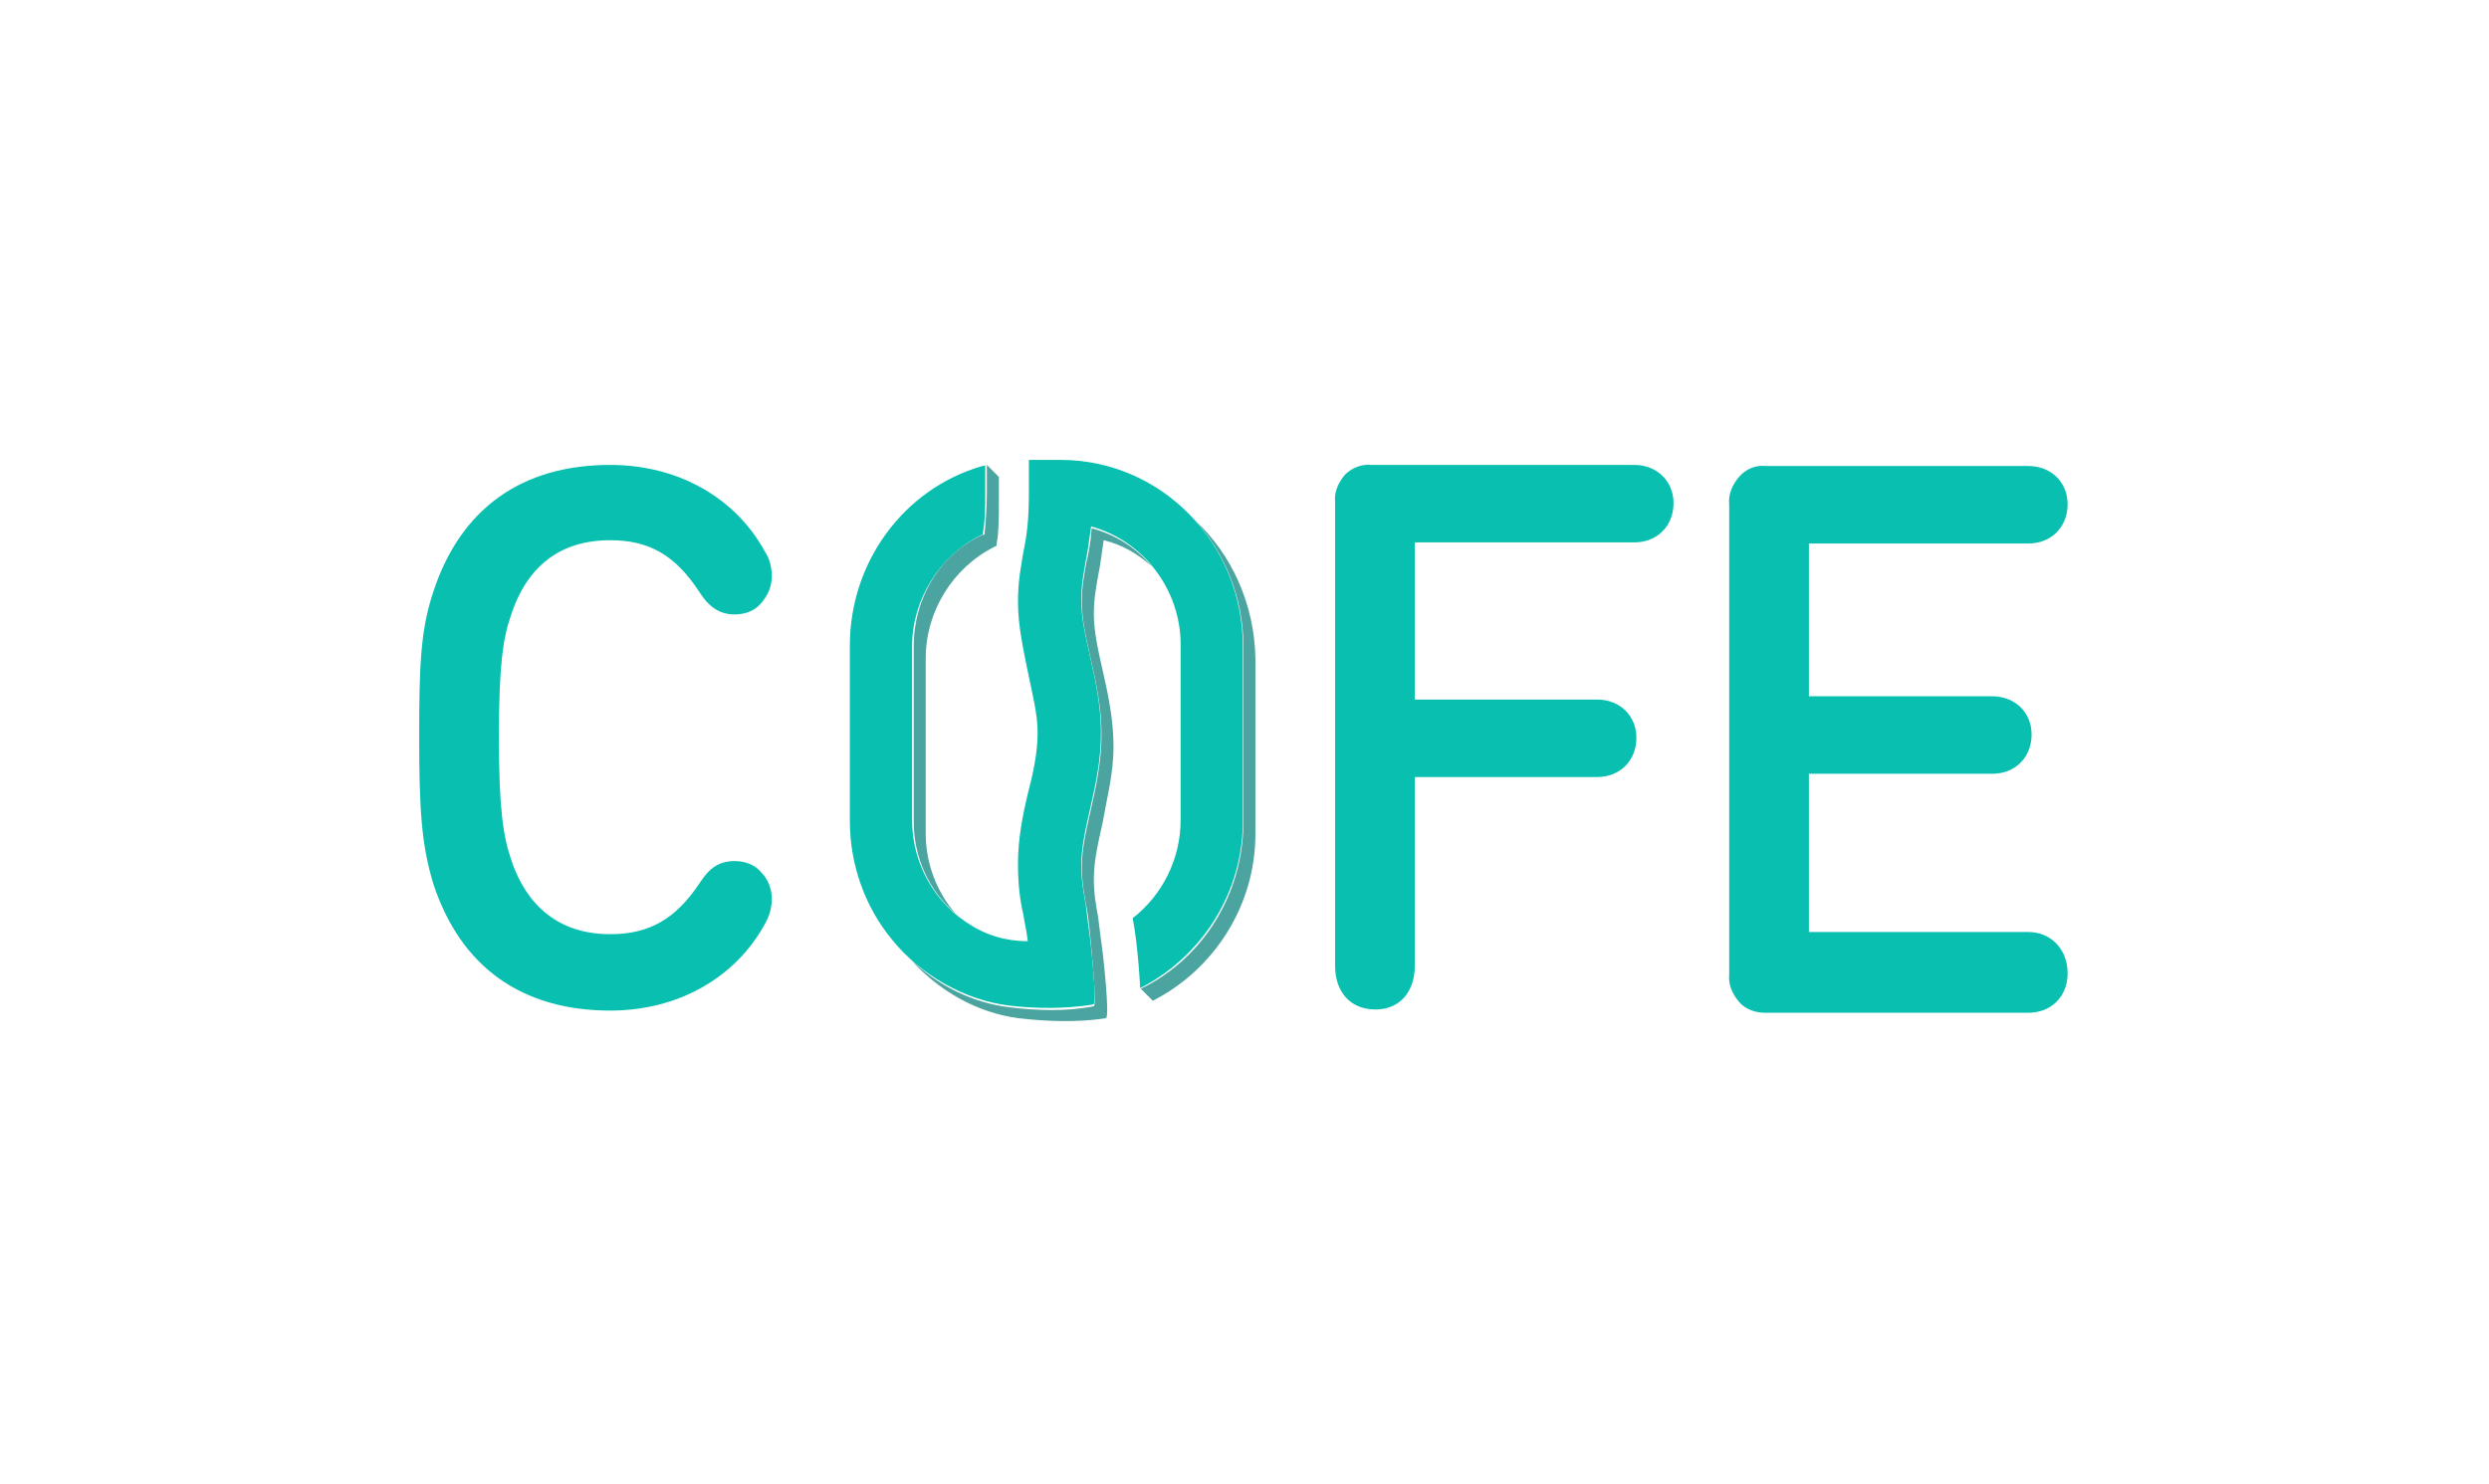
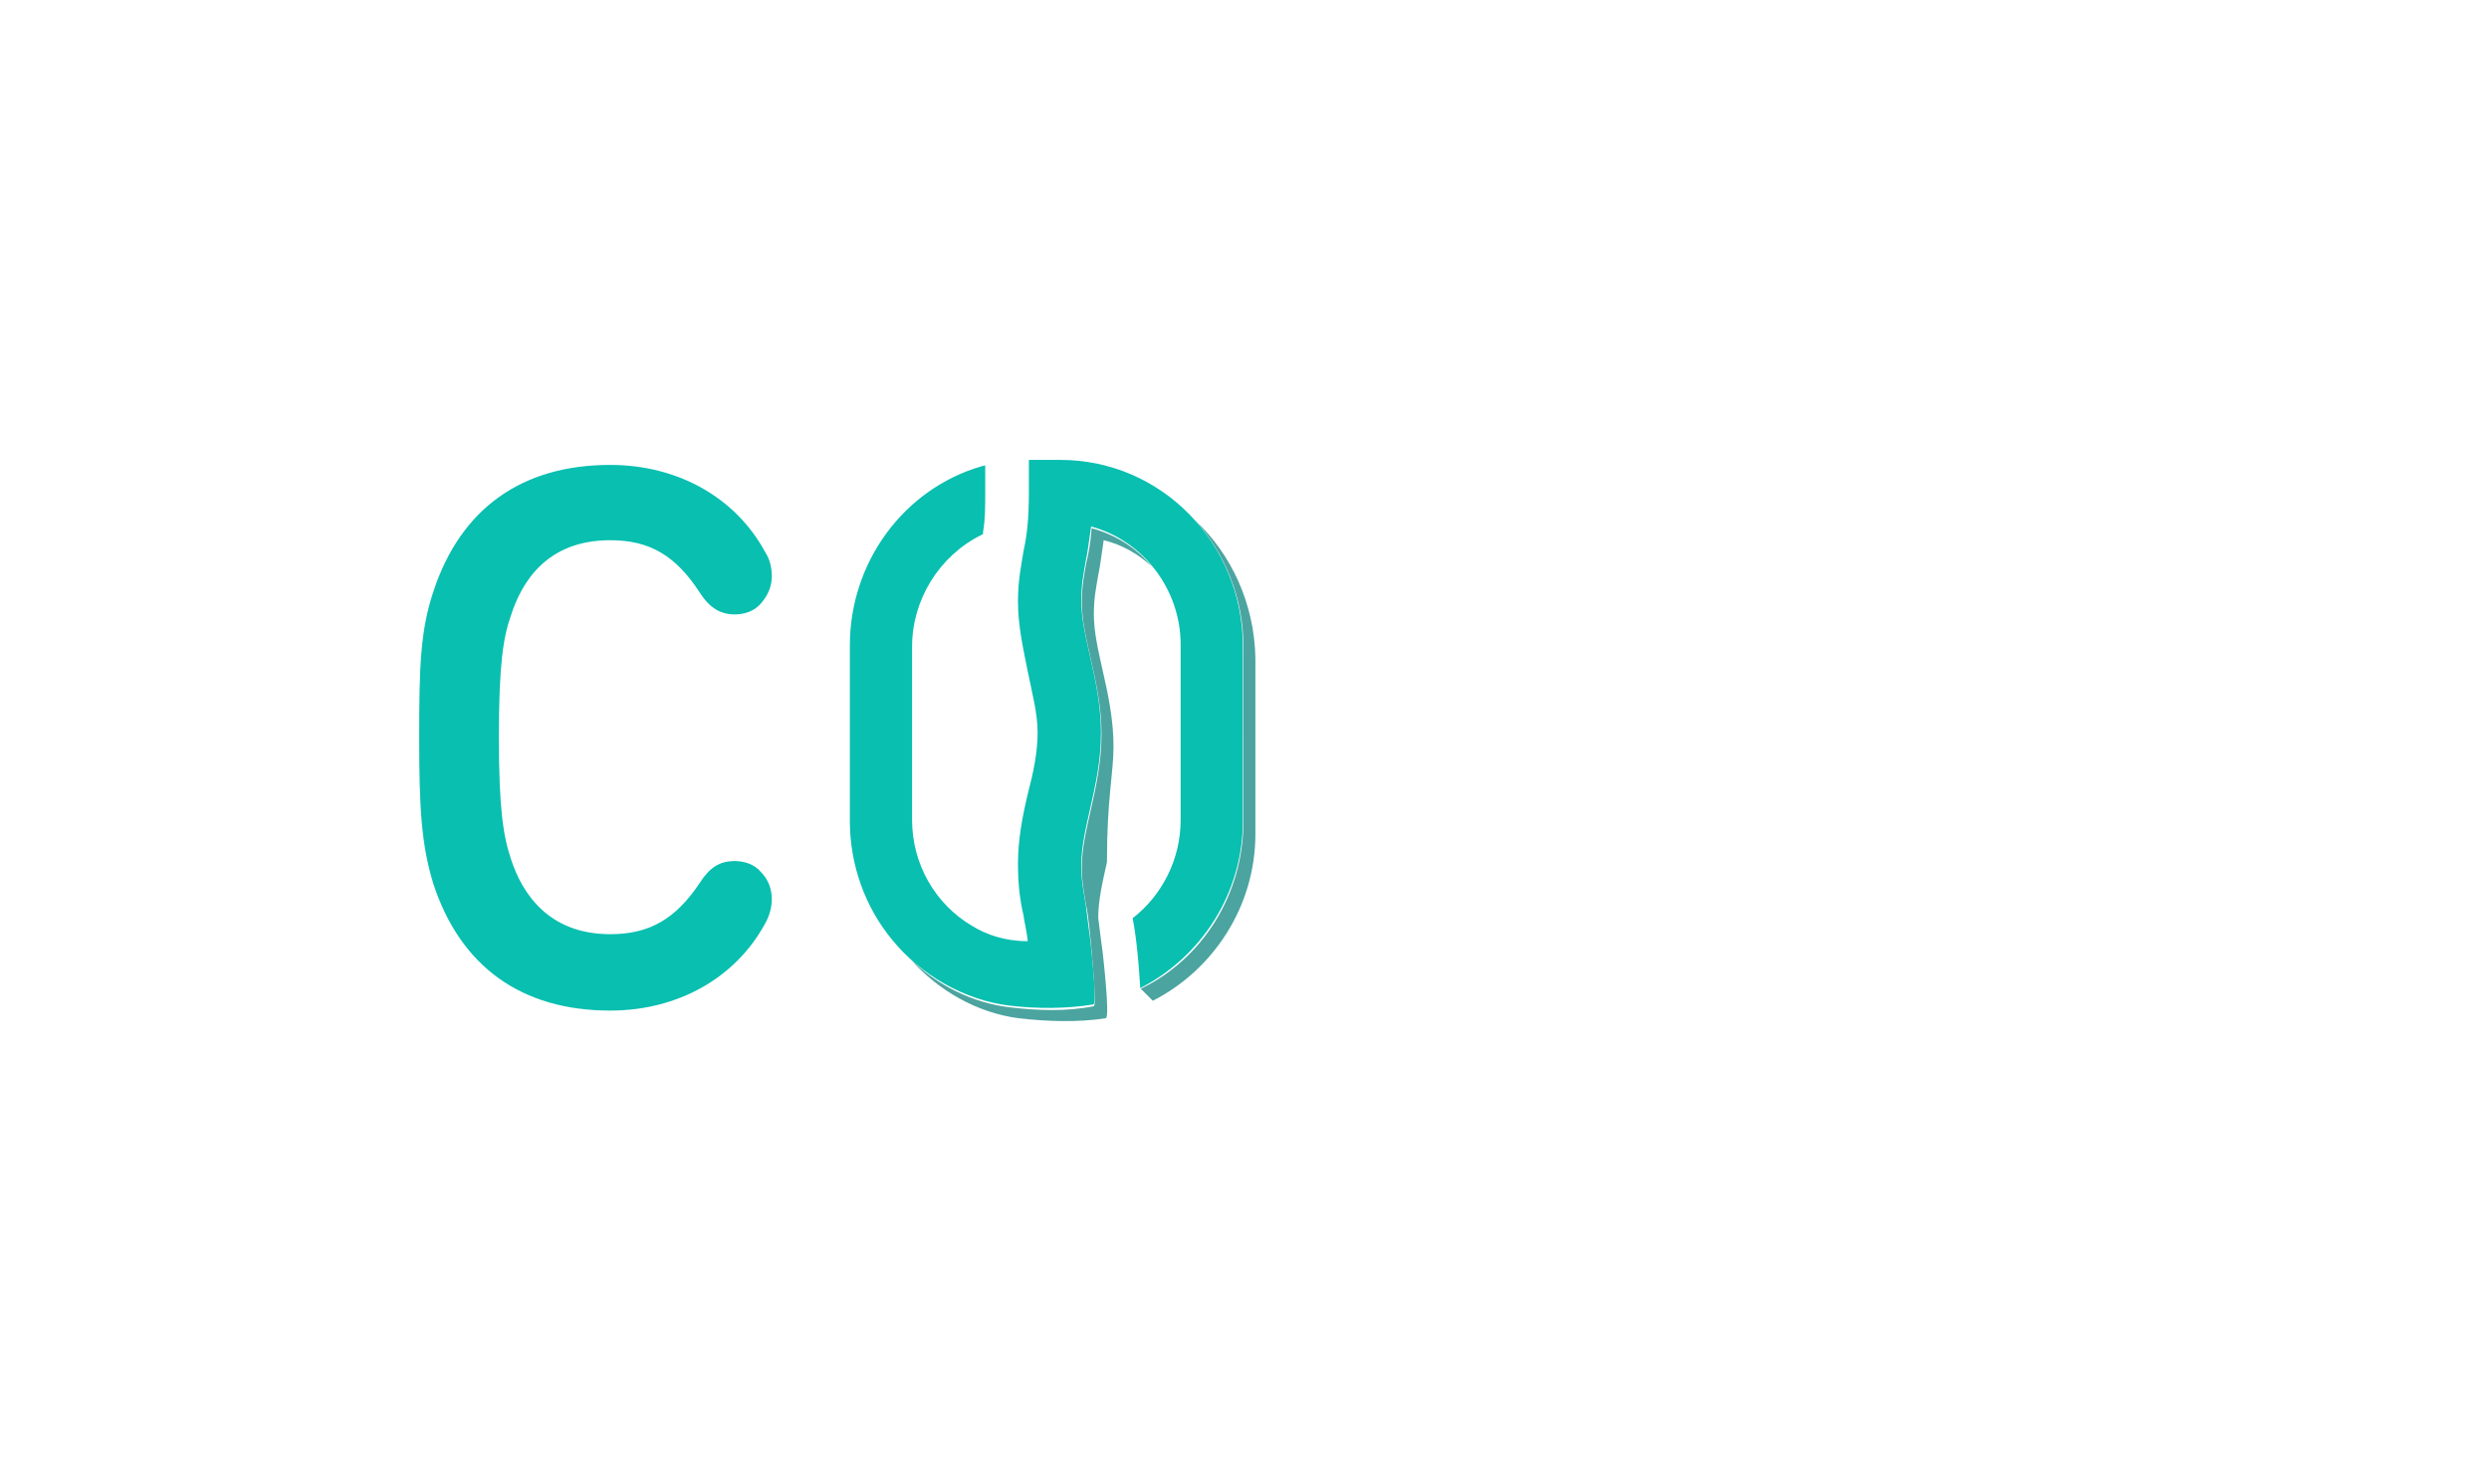
<svg xmlns="http://www.w3.org/2000/svg" xmlns:xlink="http://www.w3.org/1999/xlink" version="1.1" id="Layer_1" x="0px" y="0px" viewBox="0 0 228 136" style="enable-background:new 0 0 228 136;" xml:space="preserve">
  <style type="text/css">
	.st0{fill:#08BFB0;}
	.st1{fill-rule:evenodd;clip-rule:evenodd;fill:#08BFB0;}
	.st2{fill-rule:evenodd;clip-rule:evenodd;fill:#4BA49F;}
</style>
  <g>
    <defs>
      <rect id="SVGID_1_" width="228" height="136" />
    </defs>
    <clipPath id="SVGID_00000047046465265315806150000002284383165303576988_">
      <use xlink:href="#SVGID_1_" style="overflow:visible;" />
    </clipPath>
  </g>
  <g id="Assets">
    <g id="Artboard">
      <g id="Logo">
        <path id="Shape" class="st0" d="M55.9,49.5c3.6,0,6,1.4,8.2,4.8c0.9,1.4,1.9,2,3.2,2c0.9,0,1.8-0.3,2.4-1s1-1.5,1-2.5     c0-0.8-0.2-1.6-0.6-2.2c-2.7-5-8-8-14.2-8c-8.1,0-13.7,4-16.2,11.6c-1.2,3.6-1.3,6.9-1.3,13.4s0.2,9.8,1.3,13.4     c2.5,7.6,8.1,11.6,16.2,11.6c6.2,0,11.5-3,14.2-8c0.4-0.7,0.6-1.5,0.6-2.2c0-0.9-0.3-1.8-1-2.5c-0.6-0.7-1.5-1-2.4-1     c-1.4,0-2.3,0.6-3.2,2c-2.2,3.3-4.6,4.7-8.2,4.7c-5.7,0-8.1-3.8-9.1-6.9c-0.7-2.1-1.1-4.6-1.1-11.2c0-6.6,0.4-9.1,1.1-11.1     C47.8,53.3,50.1,49.5,55.9,49.5z" />
        <g id="Shadow" transform="translate(39, 0)">
          <g id="Group-3" transform="translate(0.55, 0.042)">
            <path id="Fill-1" class="st1" d="M57.6,42.1h-2.9V45c0,2.7-0.2,4.1-0.5,5.5c-0.2,1.3-0.5,2.6-0.5,4.6c0,2.2,0.5,4.4,0.9,6.4       c0.4,2,0.9,3.8,0.9,5.6c0,1.8-0.4,3.7-0.9,5.6c-0.5,2.1-0.9,4.2-0.9,6.4c0,2,0.2,3.4,0.5,4.7c0.1,0.7,0.3,1.5,0.4,2.4       c-2.1,0-3.8-0.6-5.1-1.4c-3.4-2-5.5-5.7-5.5-9.7V59.2c0-4.3,2.5-8.3,6.3-10.2l0.2-0.1l0-0.2c0.2-1.1,0.2-2.3,0.2-3.7v-2.4       l-0.4,0.1c-7.1,2.1-12,8.8-12,16.4v16.1c0,4,1.4,7.9,3.9,10.9c2.6,3.2,6.6,5.5,10.7,6c2.5,0.3,5.2,0.3,7.7-0.1       c0.4-0.1-0.3-6.1-0.3-6.1s-0.3-2.2-0.4-3.1c-0.2-1.2-0.4-2.1-0.4-3.6c0-1.6,0.4-3.3,0.8-5.1c0.5-2.2,1-4.4,1-7       c0-2.5-0.5-4.8-1-7c-0.4-1.8-0.8-3.5-0.8-5.1c0-1.5,0.2-2.4,0.4-3.6c0.2-0.9,0.3-1.9,0.5-3.2c4.8,1.3,8.2,5.8,8.2,10.8v16.1       c0,3.6-1.7,6.9-4.4,9c0.2,0.9,0.5,3,0.7,6.4c5.5-2.8,9.4-8.6,9.4-15.3V59.2C74.3,49.7,66.8,42.1,57.6,42.1" />
          </g>
-           <path id="Fill-4" class="st2" d="M63,68.4c0-2.5-0.5-4.8-1-7c-0.4-1.8-0.8-3.5-0.8-5.1c0-1.5,0.2-2.4,0.4-3.6      c0.2-0.9,0.3-1.9,0.5-3.2c1.7,0.4,3.2,1.3,4.4,2.4c-1.4-1.7-3.3-2.9-5.5-3.5c-0.1,1.4-0.3,2.4-0.5,3.2c-0.2,1.2-0.4,2.1-0.4,3.6      c0,1.6,0.4,3.3,0.8,5.1c0.5,2.2,1,4.5,1,7c0,2.5-0.5,4.8-1,7c-0.4,1.8-0.8,3.5-0.8,5.1c0,1.5,0.2,2.4,0.4,3.6      c0.2,0.8,0.4,3.1,0.4,3.1s0.6,6,0.3,6.1c-2.5,0.5-5.2,0.4-7.7,0.1c-3.4-0.4-6.6-2-9.1-4.4c2.6,2.9,6.1,4.9,9.9,5.4      c2.6,0.3,5.4,0.4,8,0c0.4-0.1-0.3-6.1-0.3-6.1s-0.3-2.2-0.4-3.1c-0.2-1.2-0.4-2.1-0.4-3.6c0-1.6,0.4-3.3,0.8-5.1      C62.4,73.1,63,70.9,63,68.4" />
+           <path id="Fill-4" class="st2" d="M63,68.4c0-2.5-0.5-4.8-1-7c-0.4-1.8-0.8-3.5-0.8-5.1c0-1.5,0.2-2.4,0.4-3.6      c0.2-0.9,0.3-1.9,0.5-3.2c1.7,0.4,3.2,1.3,4.4,2.4c-1.4-1.7-3.3-2.9-5.5-3.5c-0.1,1.4-0.3,2.4-0.5,3.2c-0.2,1.2-0.4,2.1-0.4,3.6      c0,1.6,0.4,3.3,0.8,5.1c0.5,2.2,1,4.5,1,7c0,2.5-0.5,4.8-1,7c-0.4,1.8-0.8,3.5-0.8,5.1c0,1.5,0.2,2.4,0.4,3.6      c0.2,0.8,0.4,3.1,0.4,3.1s0.6,6,0.3,6.1c-2.5,0.5-5.2,0.4-7.7,0.1c-3.4-0.4-6.6-2-9.1-4.4c2.6,2.9,6.1,4.9,9.9,5.4      c2.6,0.3,5.4,0.4,8,0c0.4-0.1-0.3-6.1-0.3-6.1s-0.3-2.2-0.4-3.1c0-1.6,0.4-3.3,0.8-5.1      C62.4,73.1,63,70.9,63,68.4" />
          <path id="Fill-7" class="st2" d="M70.5,47.7c2.7,3,4.4,7.1,4.4,11.5v16.1c0,6.7-3.8,12.6-9.4,15.3l1.1,1.1      c5.5-2.8,9.4-8.6,9.4-15.3V60.3C75.9,55.3,73.8,50.8,70.5,47.7" />
-           <path id="Fill-10" class="st2" d="M51.4,45.1c0,1.4-0.1,2.6-0.2,3.7l0,0.2L51,49c-3.9,1.8-6.3,5.8-6.3,10.2v16.1      c0,3.3,1.4,6.3,3.8,8.4c-1.7-2-2.7-4.6-2.7-7.3V60.3c0-4.3,2.5-8.3,6.3-10.2l0.2-0.1l0-0.2c0.2-1.1,0.2-2.3,0.2-3.7v-2.4      l-1.1-1.1v1.4V45.1z" />
        </g>
-         <path id="Shape_00000137103670736762759700000015728976336348129457_" class="st0" d="M149.7,42.6h-24.1     c-0.9-0.1-1.8,0.3-2.4,0.9c-0.6,0.7-1,1.6-0.9,2.5v42.5c0,2.4,1.4,4,3.7,4c2.2,0,3.6-1.6,3.6-4V71.2h16.7c2.1,0,3.6-1.5,3.6-3.6     c0-2-1.5-3.5-3.6-3.5h-16.7V49.7h20.1c2.1,0,3.6-1.5,3.6-3.6C153.3,44.1,151.8,42.6,149.7,42.6z" />
-         <path id="Shape_00000044161032382522949850000012801176343685557928_" class="st0" d="M185.8,85.4h-20.1V70.9h16.8     c2.1,0,3.6-1.5,3.6-3.6c0-2-1.5-3.5-3.6-3.5h-16.8v-14h20.1c2.1,0,3.6-1.5,3.6-3.6c0-2-1.5-3.5-3.6-3.5h-24.1     c-0.9-0.1-1.8,0.3-2.4,1s-1,1.6-0.9,2.5v43.1c-0.1,0.9,0.3,1.8,0.9,2.5s1.5,1,2.4,1h24.1c2.1,0,3.6-1.5,3.6-3.6     C189.4,86.9,187.8,85.4,185.8,85.4z" />
      </g>
    </g>
  </g>
</svg>